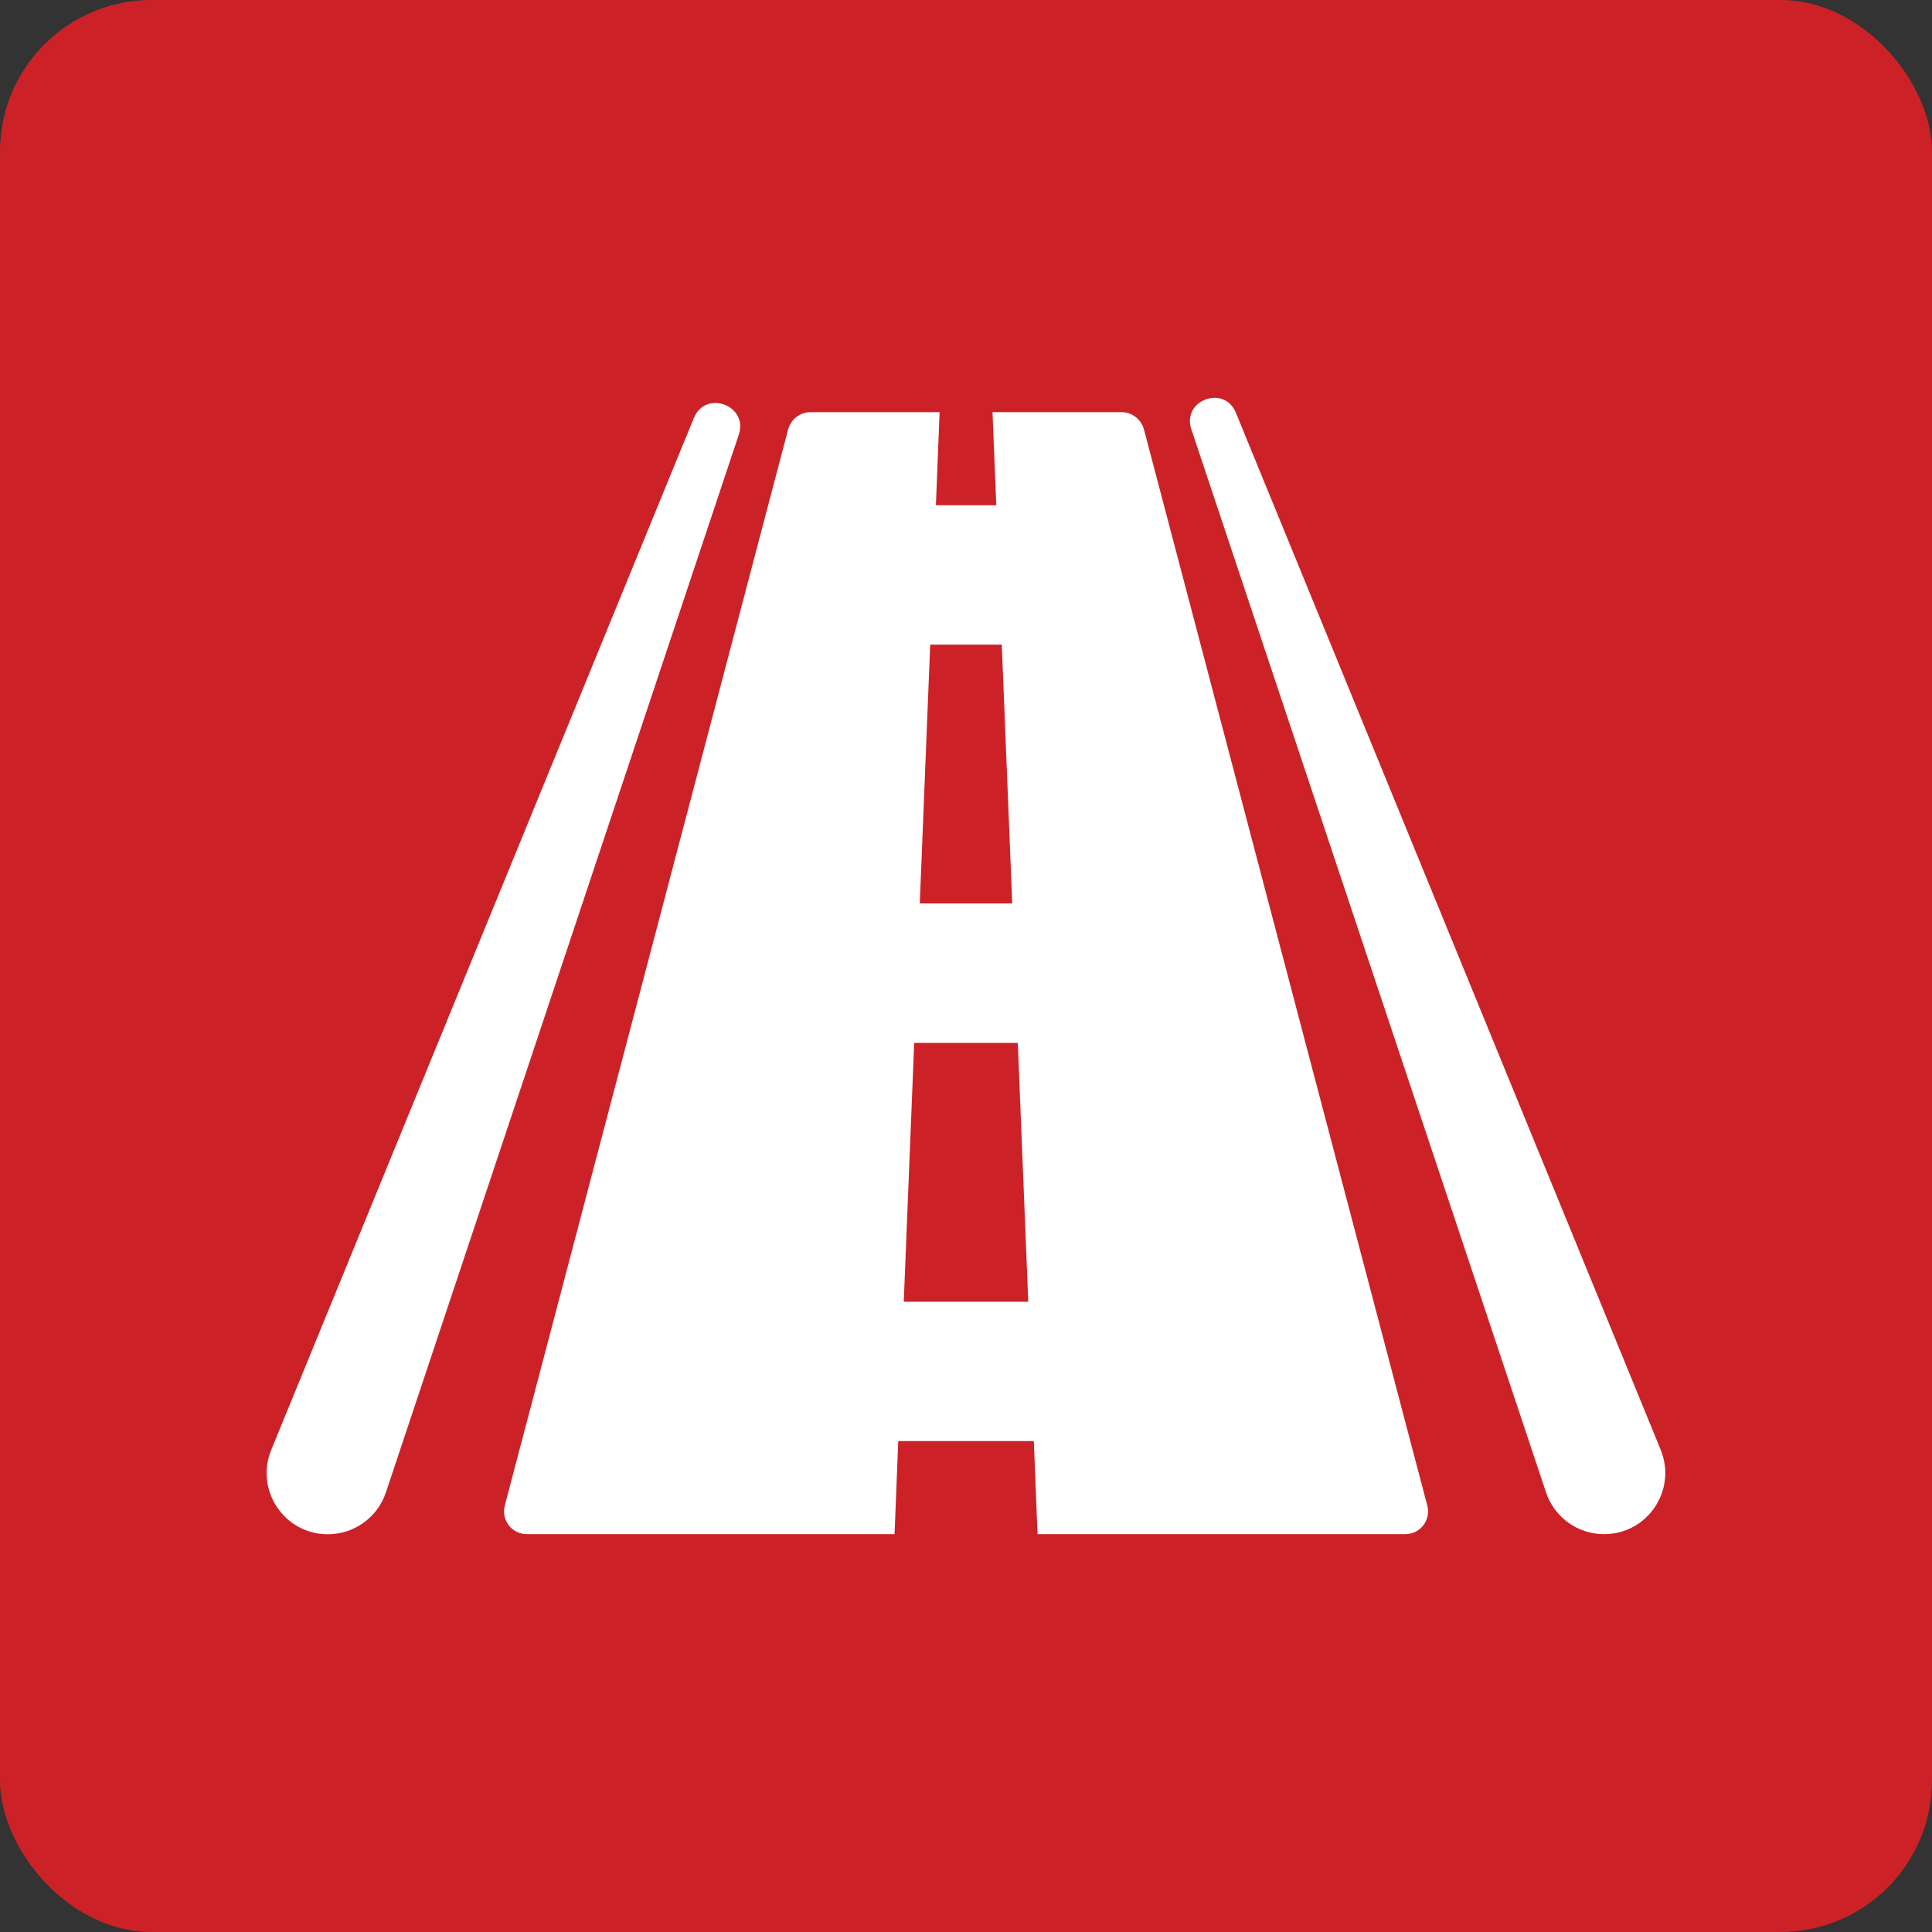
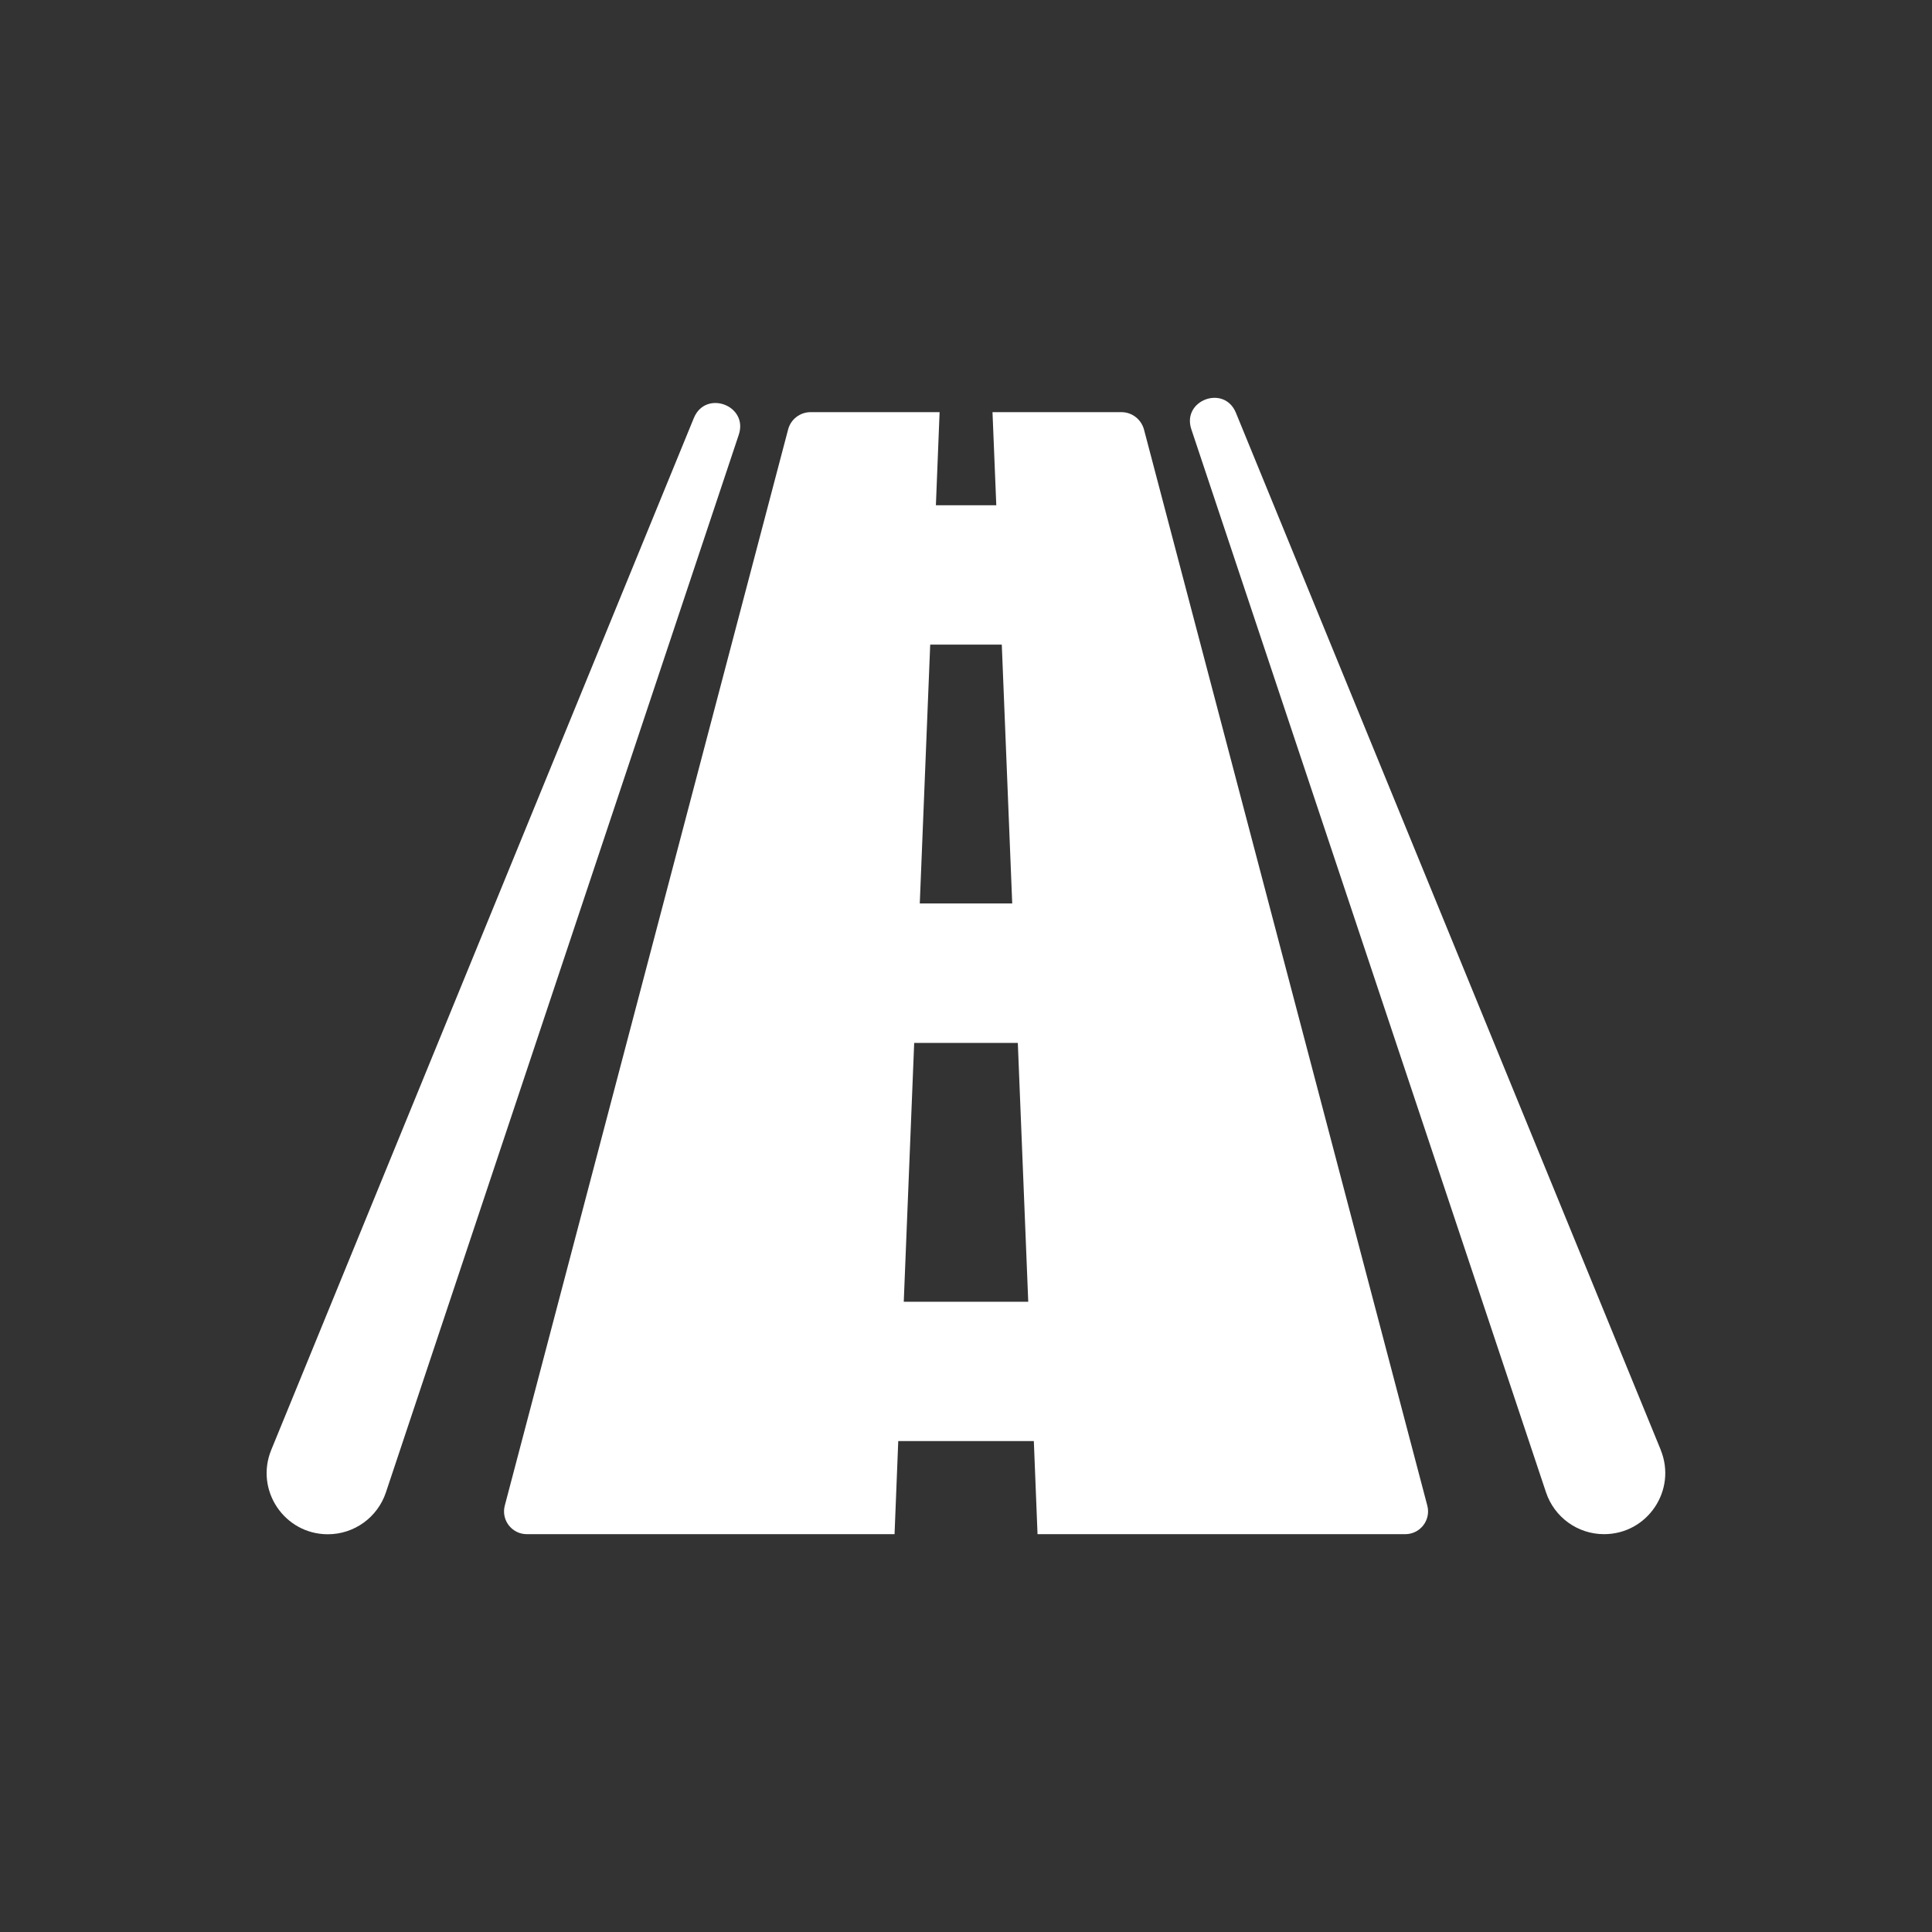
<svg xmlns="http://www.w3.org/2000/svg" id="Layer_1" data-name="Layer 1" width="203.77" height="203.77" viewBox="0 0 203.77 203.77">
  <rect x="0" y="0" width="203.77" height="203.77" fill="#333333" stroke="none" />
  <defs>
    <style>
      .cls-1 {
        fill: #fff;
      }

      .cls-2 {
        fill: #cc2227;
      }
    </style>
  </defs>
-   <rect class="cls-2" width="203.77" height="203.77" rx="15.99" ry="15.99" />
  <g id="Layer_1-2" data-name="Layer 1-2">
    <g>
-       <path class="cls-1" d="M120.66,45.31c-.29-1.08-1.26-1.84-2.38-1.84h-13.6c.13,3.27.26,6.55.4,9.82h-6.37c.13-3.27.26-6.55.39-9.82h-13.6c-1.12,0-2.1.75-2.38,1.84-9.96,37.83-19.92,75.66-29.88,113.49-.4,1.52.75,3.01,2.32,3.01h38.79c.13-3.27.26-6.55.39-9.82h14.3c.13,3.27.26,6.55.39,9.82h38.79c1.57,0,2.72-1.49,2.32-3.01-9.96-37.83-19.92-75.66-29.88-113.49h0ZM98.11,67.99c2.52,0,5.03,0,7.55,0,.37,9.1.73,18.2,1.1,27.3h-9.75c.37-9.1.73-18.2,1.1-27.3h0ZM95.32,137.3c.37-9.1.73-18.2,1.1-27.3,3.64,0,7.28,0,10.93,0,.37,9.1.73,18.2,1.1,27.3h-13.12,0Z" />
+       <path class="cls-1" d="M120.66,45.31c-.29-1.08-1.26-1.84-2.38-1.84h-13.6c.13,3.27.26,6.55.4,9.82h-6.37c.13-3.27.26-6.55.39-9.82h-13.6c-1.12,0-2.1.75-2.38,1.84-9.96,37.83-19.92,75.66-29.88,113.49-.4,1.52.75,3.01,2.32,3.01h38.79c.13-3.27.26-6.55.39-9.82h14.3c.13,3.27.26,6.55.39,9.82h38.79c1.57,0,2.72-1.49,2.32-3.01-9.96-37.83-19.92-75.66-29.88-113.49h0ZM98.11,67.99c2.52,0,5.03,0,7.55,0,.37,9.1.73,18.2,1.1,27.3h-9.75c.37-9.1.73-18.2,1.1-27.3h0ZM95.32,137.3c.37-9.1.73-18.2,1.1-27.3,3.64,0,7.28,0,10.93,0,.37,9.1.73,18.2,1.1,27.3Z" />
      <path class="cls-1" d="M175.16,152.92c-14.93-36.46-29.87-72.93-44.81-109.39-1.23-2.99-5.72-1.32-4.7,1.74,12.47,37.38,24.94,74.76,37.41,112.13.88,2.63,3.34,4.41,6.12,4.41h0c4.59,0,7.71-4.65,5.97-8.9h0Z" />
      <path class="cls-1" d="M73.18,44.09c-14.86,36.28-29.72,72.55-44.57,108.83-1.74,4.25,1.38,8.9,5.97,8.9h0c2.78,0,5.24-1.78,6.12-4.41,12.41-37.18,24.81-74.37,37.22-111.56,1.03-3.09-3.5-4.78-4.74-1.76h0Z" />
    </g>
  </g>
</svg>